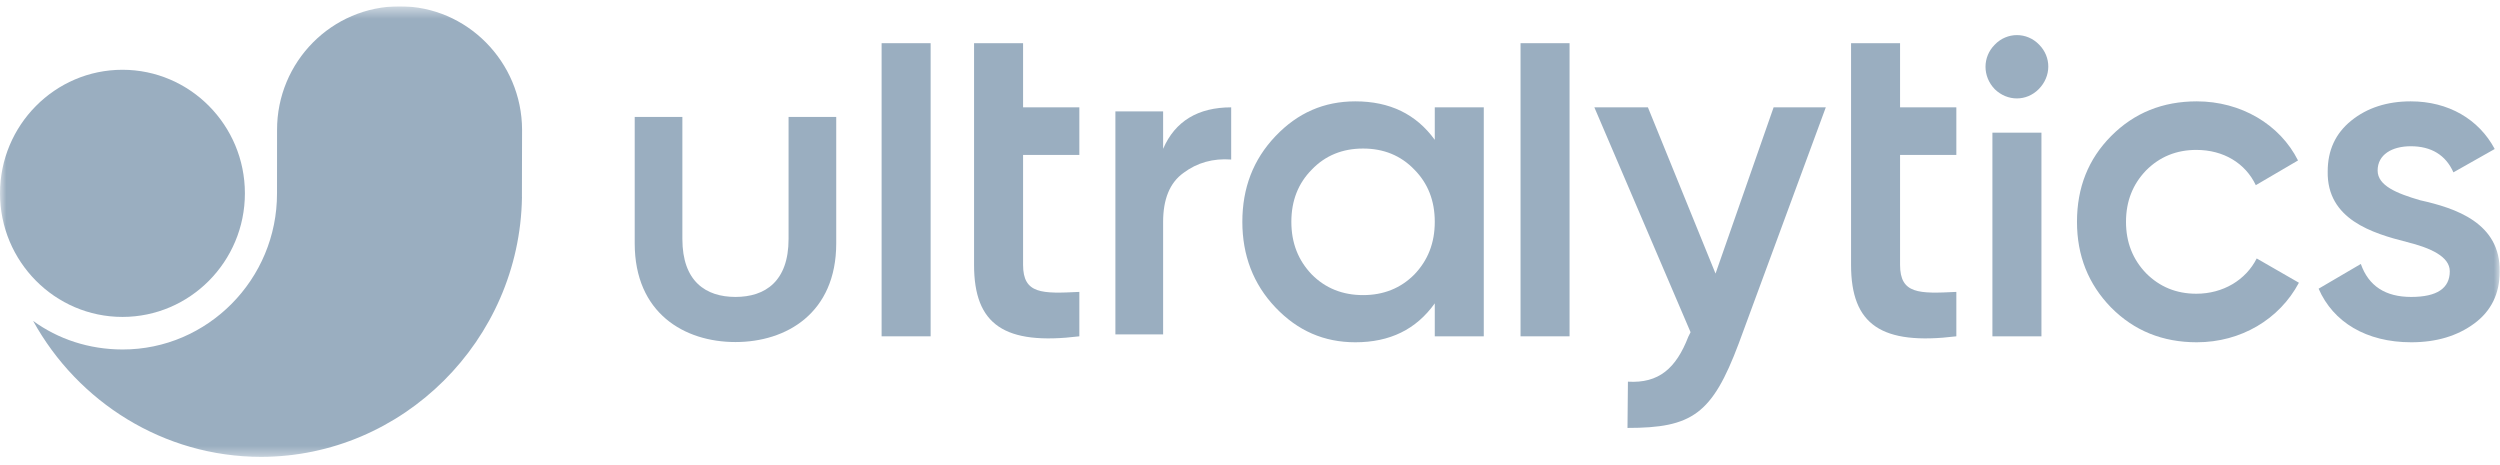
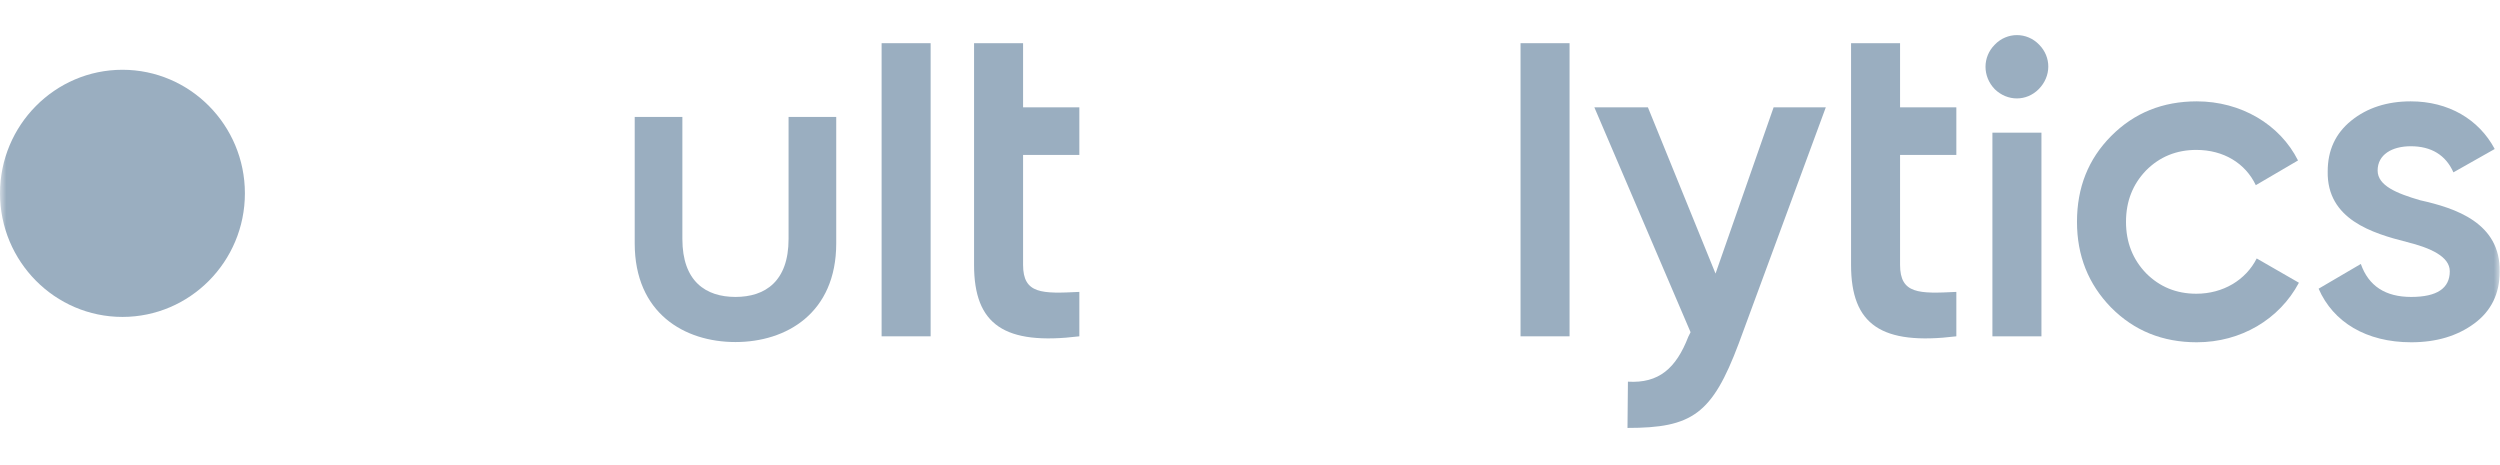
<svg xmlns="http://www.w3.org/2000/svg" width="199" height="37" viewBox="0 0 199 37" fill="none">
  <g clip-path="url(#clip0_302_58)">
    <mask id="mask0_302_58" style="mask-type:luminance" maskUnits="userSpaceOnUse" x="0" y="0" width="199" height="37">
      <path d="M199 0.5H0V36.5H199V0.5Z" fill="white" />
    </mask>
    <g mask="url(#mask0_302_58)">
      <path d="M66.564 19.37C66.564 24.93 62.59 27.227 58.544 27.227C54.479 27.227 50.523 24.93 50.523 19.37V9.308H54.317V19.024C54.317 22.396 56.178 23.636 58.544 23.636C60.91 23.636 62.77 22.396 62.77 19.024V9.308H66.564V19.37Z" fill="#9AAEC0" />
      <path d="M74.078 3.438H70.176V26.771H74.078V3.438Z" fill="#9AAEC0" />
      <path d="M85.916 12.334H81.437V21.084C81.437 23.417 82.954 23.381 85.916 23.235V26.771C79.956 27.5 77.535 25.86 77.535 21.084V3.438H81.437V8.543H85.916V12.334Z" fill="#9AAEC0" />
      <path d="M124.937 3.438H121.035V26.771H124.937V3.438Z" fill="#9AAEC0" />
      <path d="M155.725 12.334H151.245V21.084C151.245 23.417 152.763 23.381 155.725 23.235V26.771C149.764 27.5 147.344 25.86 147.344 21.084V3.438H151.245V8.543H155.725V12.334Z" fill="#9AAEC0" />
      <path d="M158.596 10.56H162.499V26.771H158.596V10.56ZM158.779 7.096C157.803 6.076 157.803 4.544 158.779 3.56C159.752 2.539 161.344 2.539 162.32 3.56C163.292 4.544 163.292 6.076 162.281 7.096C161.305 8.081 159.79 8.081 158.779 7.096Z" fill="#9AAEC0" />
      <path d="M141.18 8.543H145.334L138.398 27.355C136.283 32.986 134.677 34.063 129.548 34.063L129.583 30.381C132.04 30.526 133.413 29.324 134.388 26.808L134.569 26.443L126.91 8.543H131.173L136.556 21.777L141.18 8.543Z" fill="#9AAEC0" />
      <path d="M168.038 24.474C166.231 22.615 165.328 20.355 165.328 17.657C165.328 14.923 166.231 12.662 168.038 10.839C169.88 8.98 172.156 8.068 174.865 8.068C178.37 8.068 181.476 9.892 182.922 12.772L179.562 14.74C178.731 12.991 176.997 11.933 174.829 11.933C173.24 11.933 171.903 12.48 170.819 13.574C169.772 14.667 169.23 16.016 169.23 17.657C169.23 19.297 169.772 20.646 170.819 21.74C171.903 22.834 173.24 23.381 174.829 23.381C176.961 23.381 178.767 22.287 179.634 20.573L182.994 22.506C181.441 25.422 178.37 27.245 174.865 27.245C172.156 27.245 169.88 26.334 168.038 24.474Z" fill="#9AAEC0" />
      <path d="M192.655 15.943C195.436 16.563 199.049 17.73 198.976 21.631C198.976 23.381 198.29 24.766 196.953 25.75C195.617 26.735 193.955 27.245 191.932 27.245C188.356 27.245 185.718 25.641 184.562 22.98L187.922 21.011C188.536 22.761 189.873 23.636 191.932 23.636C193.991 23.636 195.003 22.943 195.003 21.594C195.003 20.427 193.485 19.735 191.571 19.261C188.862 18.568 185.212 17.474 185.285 13.646C185.285 11.969 185.899 10.62 187.163 9.6C188.428 8.579 190.018 8.068 191.896 8.068C194.895 8.068 197.315 9.49 198.58 11.86L195.292 13.719C194.678 12.334 193.521 11.641 191.896 11.641C190.415 11.641 189.259 12.298 189.259 13.574C189.259 14.777 190.776 15.396 192.655 15.943Z" fill="#9AAEC0" />
-       <path d="M108.5 23.49C110.126 23.49 111.498 22.943 112.582 21.849C113.666 20.719 114.208 19.334 114.208 17.657C114.208 15.98 113.666 14.594 112.582 13.501C111.498 12.37 110.126 11.824 108.5 11.824C106.874 11.824 105.502 12.37 104.418 13.501C103.334 14.594 102.792 15.98 102.792 17.657C102.792 19.334 103.334 20.719 104.418 21.849C105.502 22.943 106.874 23.49 108.5 23.49ZM114.208 8.543H118.109V26.771H114.208V24.146C112.727 26.224 110.632 27.245 107.886 27.245C105.393 27.245 103.298 26.333 101.528 24.474C99.757 22.615 98.891 20.318 98.891 17.657C98.891 14.959 99.757 12.699 101.528 10.839C103.298 8.98 105.393 8.068 107.886 8.068C110.632 8.068 112.727 9.089 114.208 11.131V8.543Z" fill="#9AAEC0" />
-       <path d="M92.584 11.847C93.534 9.646 95.364 8.545 98.002 8.545V12.699C96.56 12.593 95.293 12.947 94.203 13.764C93.112 14.545 92.584 15.859 92.584 17.669V26.616H88.785V8.865H92.584V11.847Z" fill="#9AAEC0" />
-       <path d="M22.054 10.359L22.05 15.381C22.068 22.235 16.526 27.828 9.757 27.819C7.068 27.815 4.62 26.988 2.637 25.544C6.196 32.001 13.021 36.362 20.781 36.367C32.054 36.358 41.371 27.096 41.548 15.71L41.545 15.663C41.556 15.4 41.545 10.546 41.557 10.331C41.543 4.929 37.166 0.489 31.813 0.502C26.435 0.494 22.037 4.909 22.054 10.359Z" fill="#9AAEC0" />
      <path d="M9.747 5.554C4.373 5.554 0 9.967 0 15.391C0 20.815 4.373 25.227 9.747 25.227C15.122 25.227 19.494 20.815 19.494 15.391C19.494 9.967 15.122 5.554 9.747 5.554Z" fill="#9AAEC0" />
    </g>
  </g>
  <defs>
    <clipPath id="clip0_302_58">
      <rect width="199" height="36" fill="white" transform="translate(0 0.5)" />
    </clipPath>
  </defs>
</svg>